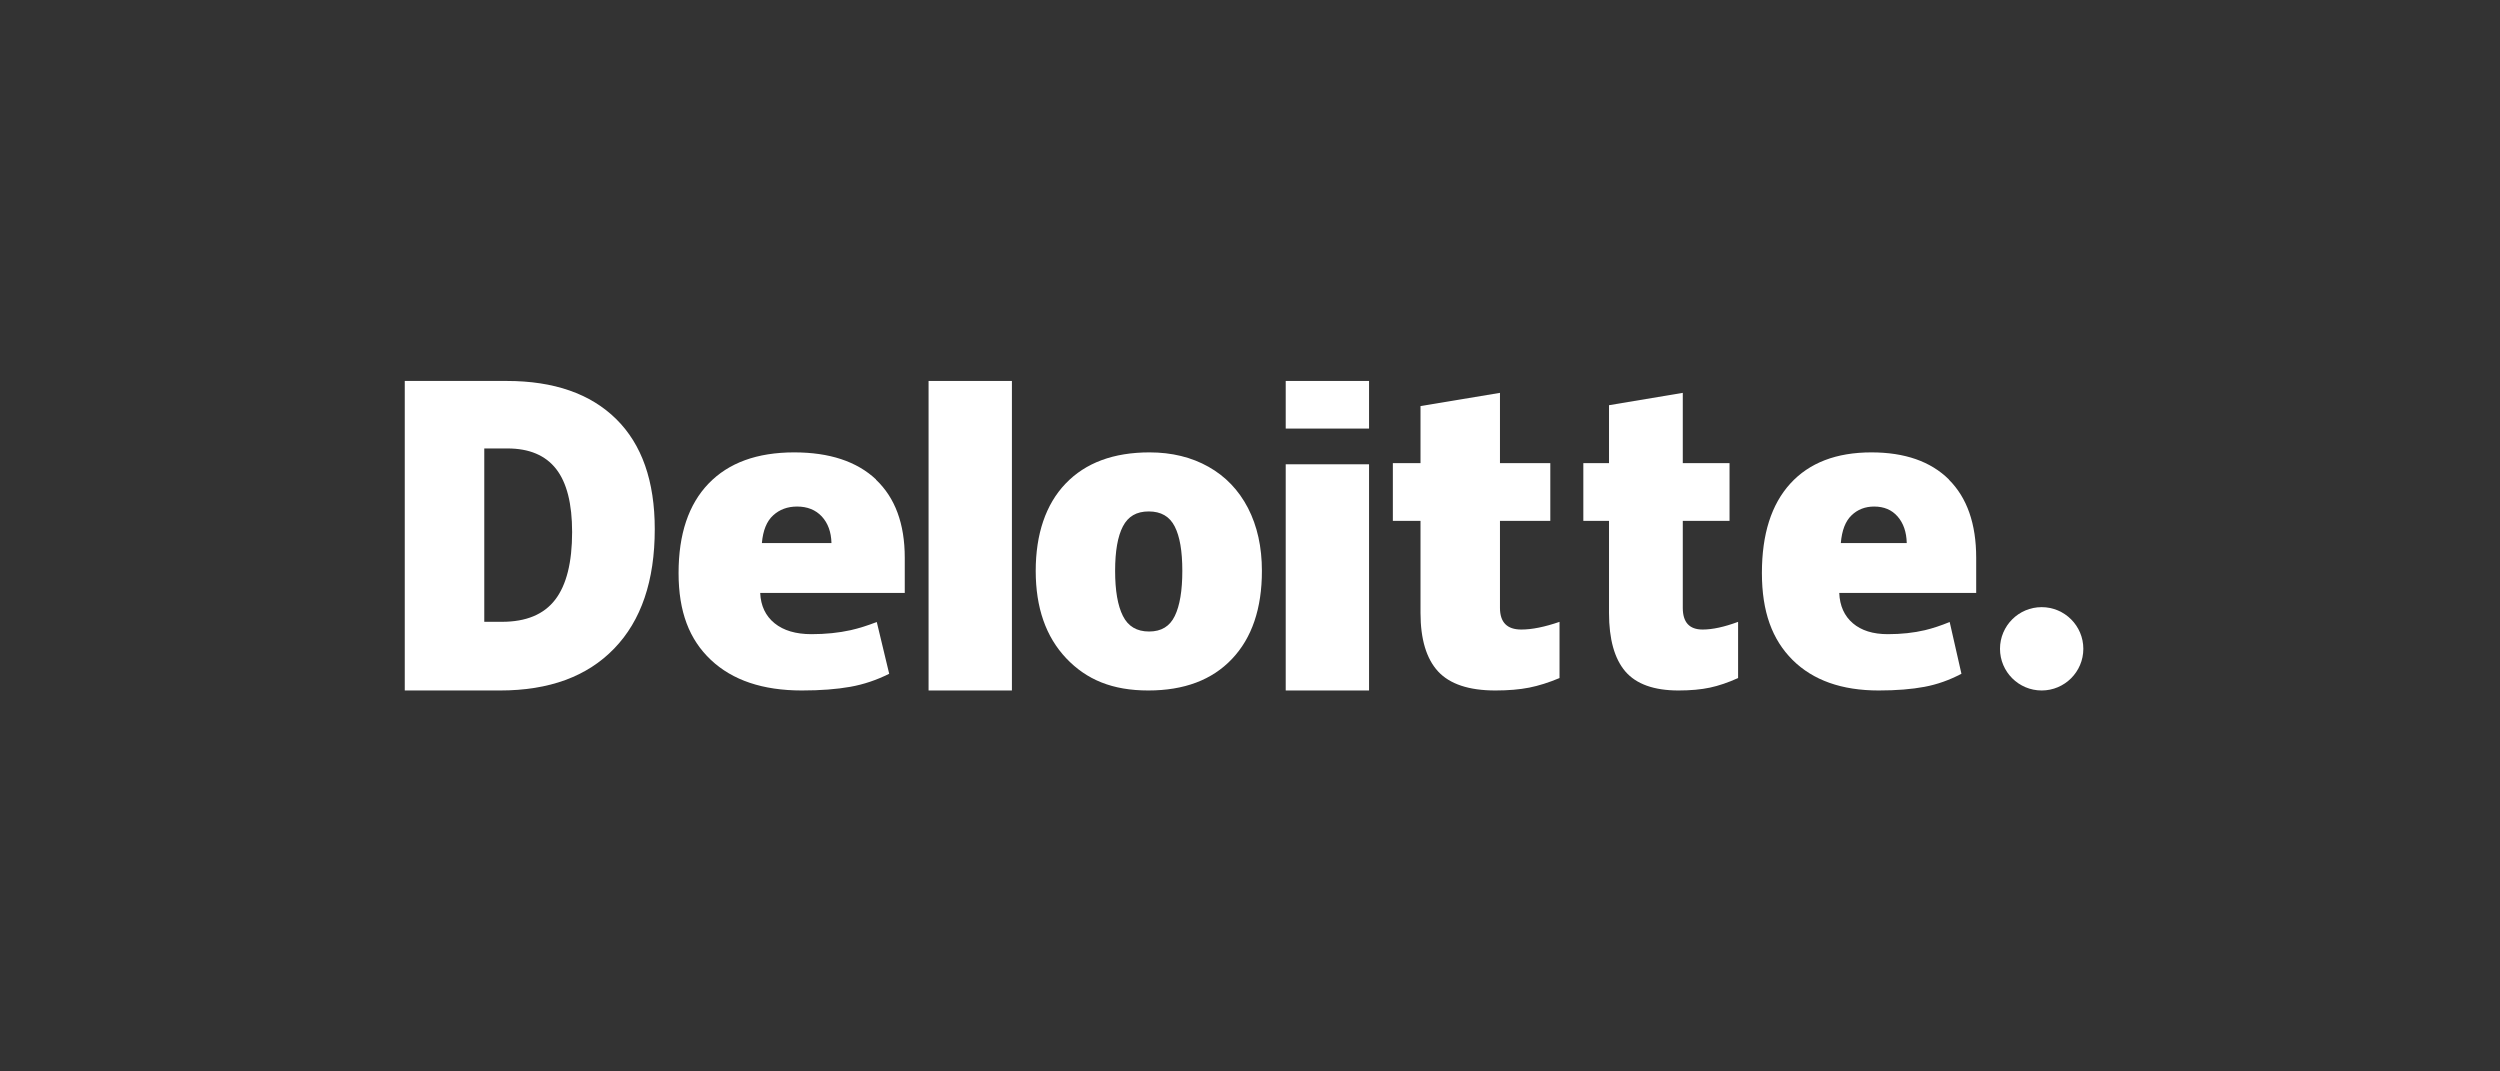
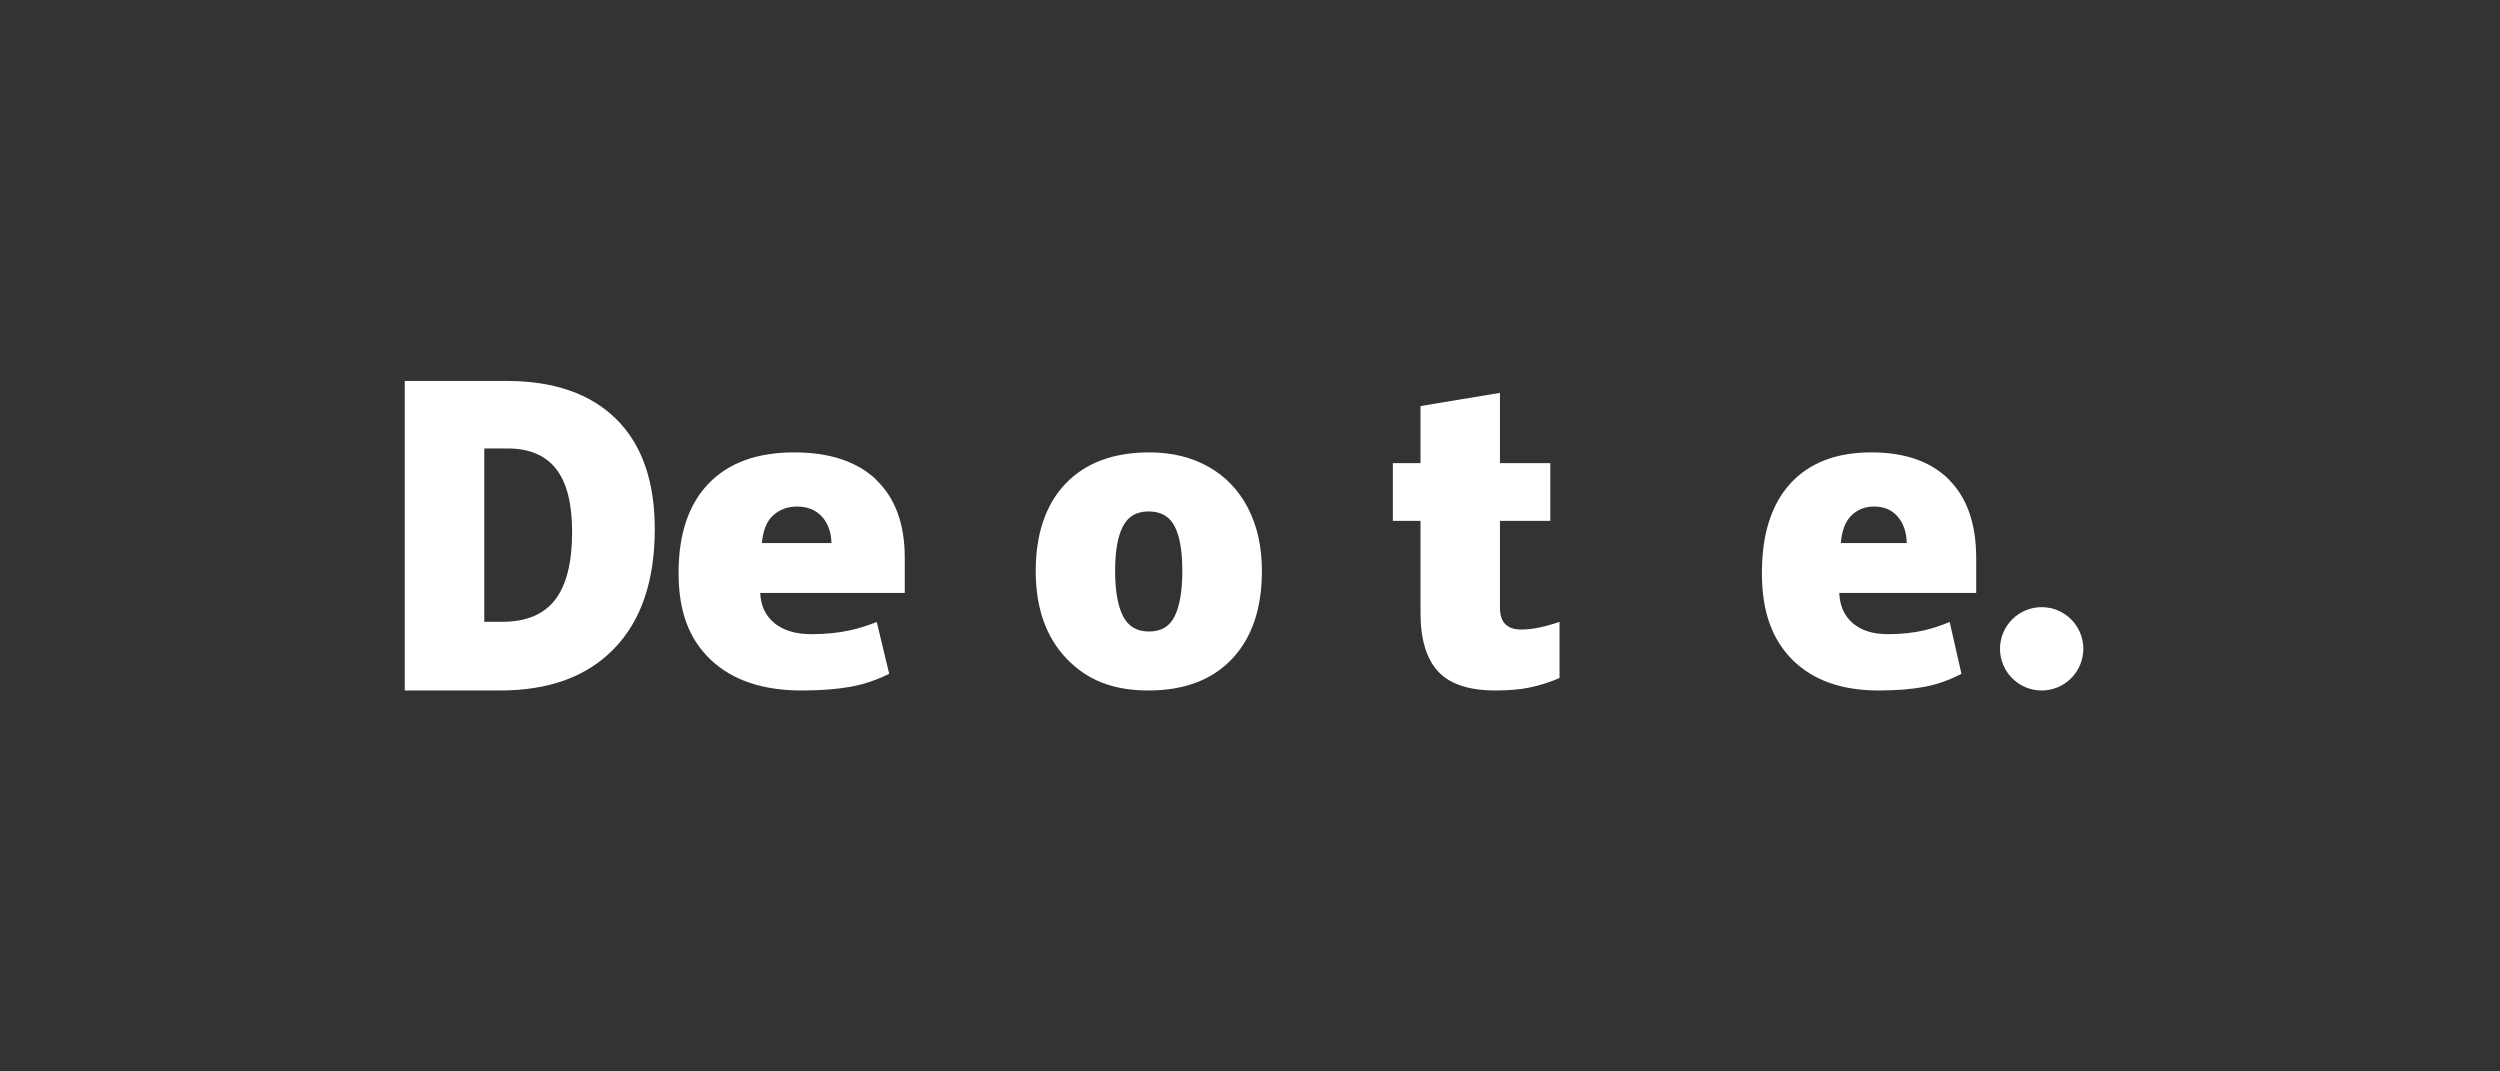
<svg xmlns="http://www.w3.org/2000/svg" fill="none" viewBox="0 0 210 90" height="90" width="210">
  <rect x="0" y="0" width="210" height="90" fill="#333333" stroke="none" />
  <path fill="#ffffff" d="M51.591 54.479C53.861 52.135 55 48.786 55 44.449C55 40.412 53.92 37.333 51.759 35.199C49.599 33.071 46.533 32 42.562 32H34V58H42.007C46.124 58 49.321 56.831 51.591 54.479ZM46.715 39.393C47.613 40.546 48.058 42.313 48.058 44.693C48.058 47.245 47.583 49.139 46.635 50.374C45.686 51.611 44.197 52.232 42.168 52.232H40.679V37.67H42.628C44.46 37.67 45.818 38.247 46.715 39.393Z" clip-rule="evenodd" fill-rule="evenodd" />
  <path fill="#ffffff" d="M171.5 51C169.569 51 168 52.569 168 54.5C168 56.431 169.569 58 171.5 58C173.431 58 175 56.431 175 54.5C175 52.569 173.431 51 171.5 51Z" />
-   <path fill="#ffffff" d="M85 32H78V58H85V32Z" />
+   <path fill="#ffffff" d="M85 32V58H85V32Z" />
  <path fill="#ffffff" d="M103.486 55.352C105.164 53.584 106 51.114 106 47.959V47.952C106 45.945 105.609 44.184 104.833 42.677C104.05 41.17 102.944 40.014 101.513 39.209C100.083 38.403 98.427 38 96.56 38C93.542 38 91.185 38.873 89.514 40.618C87.836 42.364 87 44.878 87 47.959C87 51.04 87.851 53.487 89.559 55.292C91.268 57.097 93.444 58 96.455 58C99.466 58 101.815 57.12 103.486 55.352ZM94.325 51.741C93.888 50.877 93.67 49.609 93.67 47.955C93.67 46.293 93.888 45.049 94.325 44.214C94.761 43.379 95.461 42.961 96.493 42.961C97.524 42.961 98.246 43.379 98.675 44.222C99.105 45.057 99.315 46.295 99.315 47.952C99.315 49.608 99.105 50.876 98.683 51.741C98.261 52.614 97.554 53.047 96.523 53.047C95.491 53.047 94.761 52.614 94.325 51.741Z" clip-rule="evenodd" fill-rule="evenodd" />
-   <path fill="#ffffff" d="M115 39H108V58H115V39Z" />
-   <path fill="#ffffff" d="M108 32H115V36H108V32Z" />
  <path fill="#ffffff" d="M127.796 52.881C128.692 52.881 129.755 52.664 131 52.236V56.956C130.104 57.333 129.254 57.601 128.449 57.761C127.644 57.92 126.695 58 125.61 58C123.385 58 121.783 57.464 120.796 56.398C119.817 55.332 119.323 53.693 119.323 51.489V43.753H117V38.902H119.323V34.109L125.997 33V38.902H130.226V43.753H125.997V51.061C125.997 52.279 126.597 52.881 127.788 52.881H127.796Z" />
-   <path fill="#ffffff" d="M146 52.236C144.844 52.664 143.857 52.881 143.025 52.881H143.018C141.911 52.881 141.354 52.279 141.354 51.061V43.753H145.281V38.902H141.354V33L135.157 34.037V38.902H133V43.753H135.157V51.489C135.157 53.693 135.616 55.332 136.525 56.398C137.441 57.464 138.929 58 140.995 58C142.003 58 142.884 57.92 143.631 57.761C144.379 57.601 145.168 57.333 146 56.956V52.236Z" />
  <path fill="#ffffff" d="M163.707 40.275C162.18 38.761 160.005 38 157.203 38C154.253 38 151.982 38.873 150.389 40.618C148.796 42.364 148 44.863 148 48.13C148 51.398 148.863 53.725 150.574 55.434C152.292 57.142 154.703 58 157.807 58C159.297 58 160.58 57.896 161.657 57.694C162.726 57.493 163.758 57.127 164.761 56.597L163.773 52.248C163.043 52.547 162.35 52.778 161.694 52.935C160.75 53.158 159.71 53.27 158.574 53.27C157.336 53.27 156.355 52.965 155.639 52.353C154.924 51.741 154.541 50.891 154.497 49.809H166V46.847C166 43.998 165.233 41.812 163.707 40.29V40.275ZM154.629 45.617C154.718 44.557 155.013 43.781 155.529 43.289C156.038 42.797 156.672 42.55 157.431 42.55C158.257 42.55 158.914 42.827 159.4 43.386C159.887 43.946 160.145 44.684 160.167 45.617H154.629Z" clip-rule="evenodd" fill-rule="evenodd" />
  <path fill="#ffffff" d="M66.714 38C69.68 38 71.976 38.761 73.587 40.275L73.579 40.29C75.191 41.812 76 43.998 76 46.847V49.809H63.857C63.904 50.891 64.309 51.741 65.064 52.353C65.819 52.965 66.854 53.27 68.162 53.27C69.353 53.27 70.45 53.158 71.454 52.935C72.147 52.778 72.879 52.547 73.649 52.248L74.692 56.597C73.634 57.127 72.544 57.493 71.415 57.694C70.279 57.896 68.925 58 67.352 58C64.075 58 61.53 57.142 59.717 55.434C57.903 53.725 57 51.398 57 48.13C57 44.863 57.841 42.364 59.522 40.618C61.203 38.873 63.601 38 66.714 38ZM64.947 43.289C64.402 43.781 64.091 44.557 63.998 45.617H69.843C69.82 44.684 69.547 43.946 69.034 43.386C68.512 42.827 67.819 42.55 66.955 42.55C66.154 42.55 65.484 42.797 64.947 43.289Z" clip-rule="evenodd" fill-rule="evenodd" />
</svg>